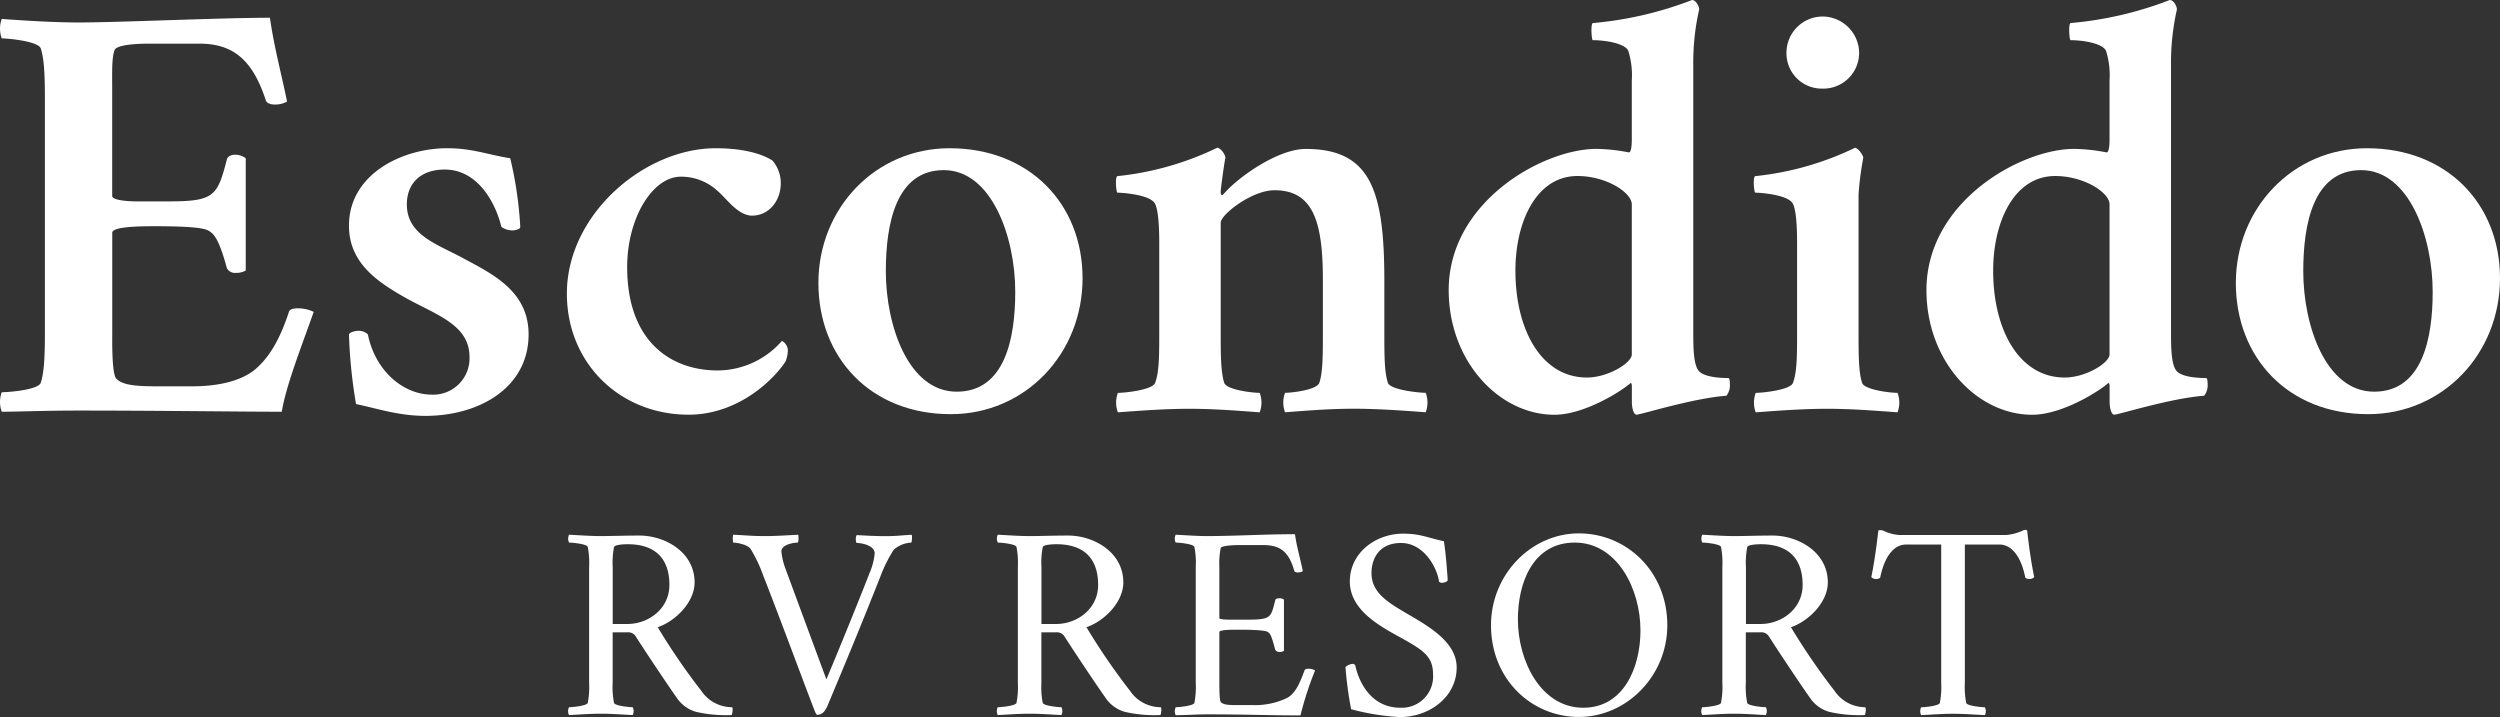
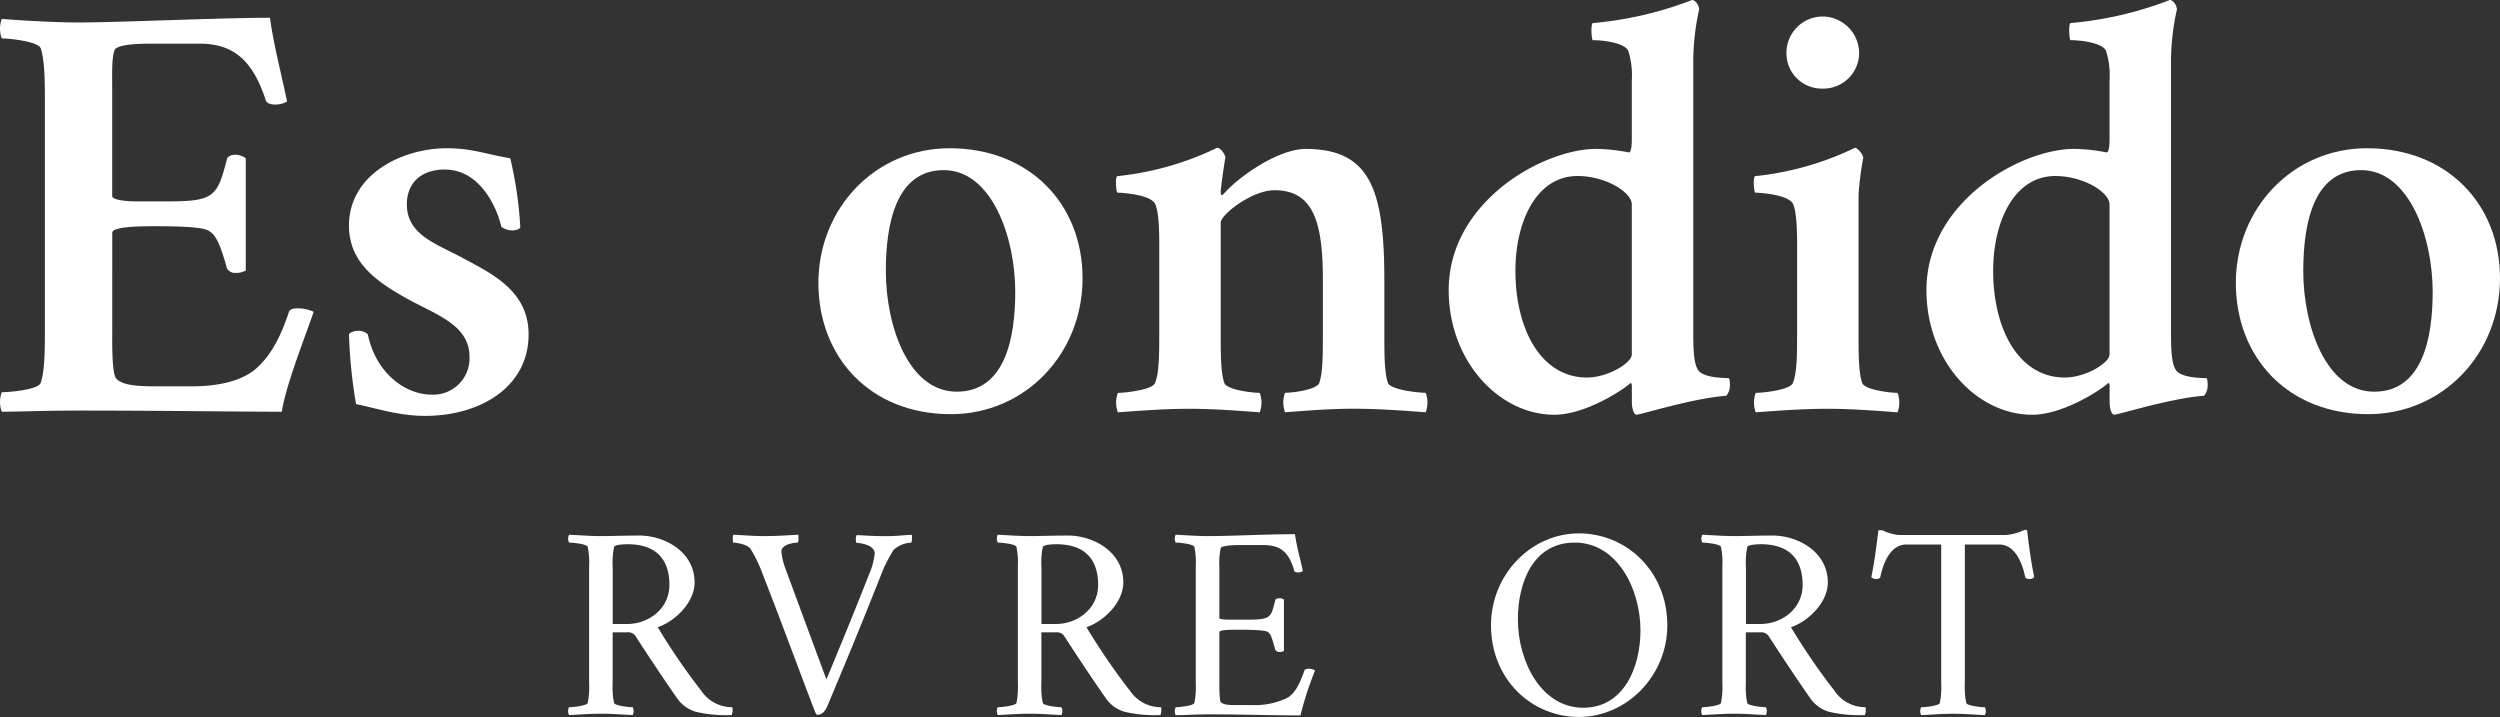
<svg xmlns="http://www.w3.org/2000/svg" width="423.811" height="121.56" viewBox="0 0 423.811 121.56">
  <rect x="0" y="0" width="423.811" height="121.56" fill="#333333" stroke="none" />
  <g id="escondid-rv-resort-logo" transform="translate(-15.92 -8.7)">
    <g id="RV_RESORT">
      <path id="Path_301" data-name="Path 301" d="M112.39,128.59c.55,0,3.03-.23,3.17-.74a13.982,13.982,0,0,0,.23-3.4V104.82a13.94,13.94,0,0,0-.23-3.4c-.14-.51-2.62-.74-3.17-.74a1.515,1.515,0,0,1,0-1.33c1.88.09,3.63.23,5.42.23s3.82-.09,6.53-.09c4.18,0,9.33,2.71,9.33,7.95,0,3.31-3.17,6.53-6.25,7.59a111.01,111.01,0,0,0,7.4,10.8,6.283,6.283,0,0,0,5.2,2.76c.23.23,0,1.24-.05,1.33a22.574,22.574,0,0,1-6.07-.55,5.863,5.863,0,0,1-2.99-2.02c-.69-.92-4.41-6.39-7.31-10.9a1.517,1.517,0,0,0-1.38-.55h-2.44v8.55a13.94,13.94,0,0,0,.23,3.4c.14.51,2.62.74,3.17.74a1.515,1.515,0,0,1,0,1.33c-1.89-.09-3.59-.23-5.38-.23s-3.54.14-5.42.23a1.515,1.515,0,0,1,0-1.33Zm9.88-14.11c3.59,0,7.13-2.57,7.13-6.62s-1.98-6.9-7.08-6.9c-.55,0-2.11.05-2.3.46a13.619,13.619,0,0,0-.23,3.45v9.61h2.48Z" fill="#fff" />
      <path id="Path_302" data-name="Path 302" d="M140.2,99.35c2.11.09,3.22.23,5.33.23s3.86-.14,5.7-.23c.09.28.09,1.29-.09,1.33-.37,0-2.76.23-2.76,1.52a12.1,12.1,0,0,0,.78,3.13c1.52,4.14,6.71,18.16,6.85,18.53.28-.6,4.6-11.03,7.36-18.11a10.859,10.859,0,0,0,.83-3.22c0-1.47-2.48-1.79-3.03-1.79-.23-.09-.23-1.1,0-1.33,1.7.09,3.08.18,4.78.18,2.11,0,2.67-.14,4.51-.23.14.23.05,1.33-.09,1.33a4.82,4.82,0,0,0-2.94,1.2,24.125,24.125,0,0,0-2.3,4.64c-3.36,8.46-5.33,13.24-8.92,21.79-.51,1.24-1.15,1.56-1.75,1.56-.18,0-.37-.55-.46-.74-3.13-8.18-5.29-14.16-8.74-22.99a23.347,23.347,0,0,0-2.11-4.41c-.51-.74-2.39-1.06-2.94-1.06a3.3,3.3,0,0,1,0-1.33Z" fill="#fff" />
      <path id="Path_303" data-name="Path 303" d="M185.07,128.59c.55,0,3.03-.23,3.17-.74a13.983,13.983,0,0,0,.23-3.4V104.82a13.94,13.94,0,0,0-.23-3.4c-.14-.51-2.62-.74-3.17-.74a1.515,1.515,0,0,1,0-1.33c1.88.09,3.63.23,5.42.23s3.82-.09,6.53-.09c4.18,0,9.33,2.71,9.33,7.95,0,3.31-3.17,6.53-6.25,7.59a111.01,111.01,0,0,0,7.4,10.8,6.283,6.283,0,0,0,5.2,2.76c.23.23,0,1.24-.05,1.33a22.574,22.574,0,0,1-6.07-.55,5.863,5.863,0,0,1-2.99-2.02c-.69-.92-4.41-6.39-7.31-10.9a1.517,1.517,0,0,0-1.38-.55h-2.44v8.55a13.94,13.94,0,0,0,.23,3.4c.14.51,2.62.74,3.17.74a1.515,1.515,0,0,1,0,1.33c-1.89-.09-3.59-.23-5.38-.23s-3.54.14-5.42.23a1.515,1.515,0,0,1,0-1.33Zm9.88-14.11c3.59,0,7.13-2.57,7.13-6.62s-1.98-6.9-7.08-6.9c-.55,0-2.11.05-2.3.46a13.619,13.619,0,0,0-.23,3.45v9.61h2.48Z" fill="#fff" />
      <path id="Path_304" data-name="Path 304" d="M215.23,128.59c.55,0,3.03-.23,3.17-.74a13.983,13.983,0,0,0,.23-3.4V104.82a13.94,13.94,0,0,0-.23-3.4c-.14-.51-2.62-.74-3.17-.74a1.515,1.515,0,0,1,0-1.33c1.88.09,3.63.23,5.42.23,4.32,0,9.79-.32,14.8-.32.32,2.3.92,4.18,1.33,6.25a1.368,1.368,0,0,1-.83.23c-.32,0-.6-.09-.64-.32-1.01-3.68-2.9-4.32-5.33-4.32h-3.95c-.55,0-3.03.05-3.17.51a13.34,13.34,0,0,0-.23,3.26v8.6c0,.23.97.28,1.98.28h2.44c4.41,0,4.28-.28,5.06-3.31.05-.23.37-.32.69-.32a1.208,1.208,0,0,1,.78.23v8.69a1.312,1.312,0,0,1-.74.18.792.792,0,0,1-.74-.37c-.69-2.62-.87-2.76-1.29-3.03-.51-.32-3.13-.37-4.87-.37-1.29,0-3.31,0-3.31.41v8.74c0,.69,0,2.94.28,3.17.6.46,1.33.46,3.26.46h2.21a12.426,12.426,0,0,0,5.79-1.24c1.47-.87,2.16-2.67,2.9-4.64.05-.18.32-.28.64-.28a2.179,2.179,0,0,1,1.15.28,56.223,56.223,0,0,0-2.48,7.63c-5.01,0-9.56-.18-15.68-.18-2.16,0-3.68.14-5.47.14a1.515,1.515,0,0,1,0-1.33Z" fill="#fff" />
-       <path id="Path_305" data-name="Path 305" d="M245.2,121.24a.473.473,0,0,1,.51.41c.37,1.75,2.11,7.03,7.63,7.03a5.307,5.307,0,0,0,5.52-5.61c0-3.17-1.66-4.18-6.11-6.62-3.49-1.93-8-4.6-8-9.19,0-4.87,4.41-8.09,9.01-8.09,2.85,0,3.91.6,6.94,1.29.37,2.39.55,5.29.64,6.53.05.32-.64.51-.96.51a.816.816,0,0,1-.51-.18c-.28-2.3-2.53-6.57-6.44-6.57s-5.01,2.9-5.01,5.1c0,3.31,2.76,4.97,6.07,6.9,3.86,2.25,8.37,4.87,8.37,9.1,0,5.06-4.69,8.41-9.61,8.41a39.5,39.5,0,0,1-8.28-1.33,63.645,63.645,0,0,1-.96-7.13,1.915,1.915,0,0,1,1.2-.55Z" fill="#fff" />
      <path id="Path_306" data-name="Path 306" d="M283.58,99.12c8.09,0,14.99,6.44,14.99,15.58,0,8.6-6.9,15.54-14.99,15.54s-14.9-6.44-14.9-15.54C268.68,106.1,275.48,99.12,283.58,99.12Zm.74,29.56c6.9,0,9.7-6.9,9.7-13.1,0-7.13-4-14.9-11.13-14.9s-9.65,6.85-9.65,13.01C273.24,120.82,277.19,128.68,284.32,128.68Z" fill="#fff" />
      <path id="Path_307" data-name="Path 307" d="M304.5,128.59c.55,0,3.03-.23,3.17-.74a13.982,13.982,0,0,0,.23-3.4V104.82a13.939,13.939,0,0,0-.23-3.4c-.14-.51-2.62-.74-3.17-.74a1.515,1.515,0,0,1,0-1.33c1.88.09,3.63.23,5.42.23s3.82-.09,6.53-.09c4.18,0,9.33,2.71,9.33,7.95,0,3.31-3.17,6.53-6.25,7.59a111.01,111.01,0,0,0,7.4,10.8,6.278,6.278,0,0,0,5.19,2.76c.23.23,0,1.24-.05,1.33a22.574,22.574,0,0,1-6.07-.55,5.863,5.863,0,0,1-2.99-2.02c-.69-.92-4.41-6.39-7.31-10.9a1.517,1.517,0,0,0-1.38-.55h-2.44v8.55a13.939,13.939,0,0,0,.23,3.4c.14.51,2.62.74,3.17.74a1.515,1.515,0,0,1,0,1.33c-1.88-.09-3.59-.23-5.38-.23s-3.54.14-5.42.23a1.515,1.515,0,0,1,0-1.33Zm9.88-14.11c3.59,0,7.13-2.57,7.13-6.62s-1.98-6.9-7.08-6.9c-.55,0-2.11.05-2.3.46a13.619,13.619,0,0,0-.23,3.45v9.61h2.48Z" fill="#fff" />
      <path id="Path_308" data-name="Path 308" d="M334.33,98.62a1.424,1.424,0,0,1,1.06.14,7.47,7.47,0,0,0,2.57.64h17.98a8.543,8.543,0,0,0,2.76-.69c.46-.23.6-.23.87-.09.32,2.8.69,5.47,1.2,7.91a1.084,1.084,0,0,1-.87.32.888.888,0,0,1-.64-.23c-.64-3.22-2.11-5.61-4.41-5.61h-5.84v23.45a13.939,13.939,0,0,0,.23,3.4c.14.51,2.62.74,3.17.74a1.515,1.515,0,0,1,0,1.33c-1.89-.09-3.59-.23-5.38-.23s-3.54.14-5.43.23a1.515,1.515,0,0,1,0-1.33c.55,0,3.03-.23,3.17-.74a13.982,13.982,0,0,0,.23-3.4V101.01h-5.93c-2.3,0-3.77,2.39-4.41,5.61a.887.887,0,0,1-.64.23,1.069,1.069,0,0,1-.87-.32c.51-2.44.87-5.1,1.2-7.91Z" fill="#fff" />
    </g>
    <g id="ESCONDIDO">
      <path id="Path_309" data-name="Path 309" d="M61.68,11.7c.7,5.01,2,9.71,2.9,14.22a4.064,4.064,0,0,1-2.1.5c-.7,0-1.3-.2-1.5-.7-2.2-6.81-5.51-9.62-11.22-9.62H41.35c-1.8,0-5.61.1-6.01,1.1-.5,1.4-.4,3.81-.4,6.61V41.94c0,.6,2,.9,4.21.9h5.31c7.81,0,8.31-.9,9.92-7.11.1-.5.7-.8,1.4-.8a2.961,2.961,0,0,1,1.8.6V54.56a3.232,3.232,0,0,1-1.7.4,1.541,1.541,0,0,1-1.5-.8c-1.4-5.21-2.3-5.91-3.21-6.41-1.2-.6-5.31-.7-9.11-.7-2.8,0-7.11.1-7.11,1.1V65.18c0,1-.1,6.41.6,7.61,1,1.2,3.41,1.4,6.81,1.4h6.21c3.81,0,7.91-.7,10.52-2.8,2.3-1.9,4.21-4.91,5.81-9.82.1-.4.7-.6,1.4-.6a6.134,6.134,0,0,1,2.8.6c-1.9,5.41-4.71,12.52-5.41,16.93-6.81,0-20.93-.2-34.35-.2-5.91,0-10.52.2-13.12.2a4.715,4.715,0,0,1,0-3.31c1.2,0,6.21-.4,6.61-1.6.6-1.8.7-4.81.7-8.41V25.32c0-3.61-.1-6.61-.7-8.41-.4-1.2-5.41-1.7-6.61-1.7a4.688,4.688,0,0,1,0-3.3c4.01.3,9.01.6,13.02.6,6.81,0,24.04-.8,32.45-.8Z" fill="#fff" />
      <path id="Path_310" data-name="Path 310" d="M102.42,35.54a65.232,65.232,0,0,1,1.7,11.62c0,.4-.8.6-1.4.6a3.226,3.226,0,0,1-1.8-.6c-1-4.11-4.01-9.72-9.62-9.72-4.01,0-6.41,2.3-6.41,5.91,0,5.21,5.11,6.71,9.52,9.11,4.81,2.6,11.12,5.51,11.12,12.92,0,9.01-8.31,13.82-17.53,13.82-4.51,0-8.31-1.3-11.72-2a84.577,84.577,0,0,1-1.2-11.82c.2-.4,1.1-.6,1.6-.6a2.271,2.271,0,0,1,1.6.6c1.3,6.41,6.21,10.22,10.82,10.22a6.148,6.148,0,0,0,6.41-6.41c0-5.61-6.01-7.21-11.22-10.22-4.91-2.8-9.21-6.01-9.21-12.02,0-8.71,9.01-13.12,16.63-13.12,4.31,0,6.91,1.1,10.72,1.7Z" fill="#fff" />
-       <path id="Path_311" data-name="Path 311" d="M143.47,45.26c-2.4,0-4.21-2.7-5.81-4.11a9.125,9.125,0,0,0-6.31-2.5c-4.81,0-9.11,7.01-9.11,15.32,0,12.82,7.61,17.53,15.32,17.53a14.556,14.556,0,0,0,10.92-5.01,1.907,1.907,0,0,1,1,1.6,5.33,5.33,0,0,1-.4,1.9c-1.8,2.8-7.81,9.01-16.43,9.01-11.62,0-20.63-8.71-20.63-20.53,0-13.42,13.12-24.64,25.24-24.64,4.51,0,7.81.9,9.62,2.1a5.853,5.853,0,0,1,1.4,3.81c0,3.21-2.2,5.51-4.81,5.51Z" fill="#fff" />
      <path id="Path_312" data-name="Path 312" d="M199.44,55.87c0,12.82-9.72,23.04-22.34,23.04-13.62,0-22.44-9.62-22.44-22.24s9.62-22.84,22.24-22.84c13.52,0,22.54,9.42,22.54,22.04Zm-33.35-1.2c0,9.21,3.81,20.43,12.02,20.43s9.92-9.12,9.92-16.93c0-9.31-4.01-20.63-12.12-20.63S166.09,46.65,166.09,54.67Z" fill="#fff" />
      <path id="Path_313" data-name="Path 313" d="M250.6,56.37v8.81c0,3.61,0,6.61.6,8.41.4,1.2,5.21,1.7,6.41,1.7a4.688,4.688,0,0,1,0,3.3c-4.01-.3-8.21-.6-12.22-.6s-7.61.3-11.62.6a4.688,4.688,0,0,1,0-3.3c1.2,0,5.41-.5,5.81-1.7.6-1.8.6-4.81.6-8.41V56.17c0-9.82-1.6-15.22-8.21-15.22-3.81,0-9.11,4.11-9.11,5.51V65.19c0,3.41,0,6.61.6,8.41.4,1.2,4.81,1.7,6.01,1.7a4.688,4.688,0,0,1,0,3.3c-4.01-.3-7.91-.6-11.92-.6s-8.11.3-12.12.6a4.688,4.688,0,0,1,0-3.3c1.2,0,5.91-.5,6.31-1.7.7-1.8.7-4.81.7-8.41V49.97c0-1.2,0-5.31-.7-6.71-.8-1.6-5.71-1.9-6.41-1.9-.2-.2-.4-2.6,0-2.8a50.638,50.638,0,0,0,16.93-4.81c.6,0,1.4,1.2,1.4,1.7-.2.8-.8,5.31-.8,5.71,0,.2,0,.6.2.6s.3-.2.5-.4c2.4-2.7,9.01-7.41,13.72-7.41,11.12,0,13.32,7.21,13.32,22.44Z" fill="#fff" />
      <path id="Path_314" data-name="Path 314" d="M292.05,34.54c.4,0,.5-1.2.5-2.2V22.32a13.81,13.81,0,0,0-.6-5.01c-.6-1.3-4.01-1.8-6.01-1.8-.2,0-.4-2.7,0-2.9A61.382,61.382,0,0,0,302.77,8.7c.6,0,1.2,1,1.2,1.6a40.779,40.779,0,0,0-1,9.41V64.58c0,2.71,0,5.61.8,6.81.8,1.4,4.61,1.4,5.21,1.4.2.2.2.8.2,1.3a2.716,2.716,0,0,1-.6,1.7c-5.61.4-14.52,3.21-15.22,3.21-.5,0-.8-1.1-.8-2.2V74.2c0-.4-.1-.7-.3-.5-1.6,1.4-7.81,5.31-12.82,5.31-9.42,0-17.93-9.12-17.93-21.13,0-15.02,16.03-23.94,25.04-23.94a30.433,30.433,0,0,1,5.51.6ZM272.82,54.57c0,10.22,4.51,18.13,12.12,18.13,3.61,0,7.61-2.5,7.61-3.91V43.35c0-2-4.31-4.81-9.21-4.81-7.01,0-10.52,7.81-10.52,16.03Z" fill="#fff" />
      <path id="Path_315" data-name="Path 315" d="M330.99,65.19c0,3.41,0,6.61.6,8.41.4,1.2,4.81,1.7,6.01,1.7a4.688,4.688,0,0,1,0,3.3c-4.01-.3-7.91-.6-11.92-.6s-8.11.3-12.12.6a4.688,4.688,0,0,1,0-3.3c1.2,0,5.91-.5,6.31-1.7.7-1.8.7-4.81.7-8.41V49.97c0-1.2,0-5.31-.7-6.71-.8-1.6-5.71-1.9-6.41-1.9-.2-.2-.4-2.6,0-2.8a50.639,50.639,0,0,0,16.93-4.81c.6.1,1.4,1.3,1.4,1.7a52.325,52.325,0,0,0-.8,6.21V65.2ZM324.88,11.5a6.235,6.235,0,0,1,6.21,6.21,6.067,6.067,0,0,1-6.21,6.01,5.981,5.981,0,0,1-6.11-6.01,6.15,6.15,0,0,1,6.11-6.21Z" fill="#fff" />
      <path id="Path_316" data-name="Path 316" d="M373.04,34.54c.4,0,.5-1.2.5-2.2V22.32a13.81,13.81,0,0,0-.6-5.01c-.6-1.3-4.01-1.8-6.01-1.8-.2,0-.4-2.7,0-2.9A61.382,61.382,0,0,0,383.76,8.7c.6,0,1.2,1,1.2,1.6a40.779,40.779,0,0,0-1,9.41V64.58c0,2.71,0,5.61.8,6.81.8,1.4,4.61,1.4,5.21,1.4.2.2.2.8.2,1.3a2.716,2.716,0,0,1-.6,1.7c-5.61.4-14.52,3.21-15.22,3.21-.5,0-.8-1.1-.8-2.2V74.2c0-.4-.1-.7-.3-.5-1.6,1.4-7.81,5.31-12.82,5.31-9.42,0-17.93-9.12-17.93-21.13,0-15.02,16.03-23.94,25.04-23.94a30.433,30.433,0,0,1,5.51.6ZM353.81,54.57c0,10.22,4.51,18.13,12.12,18.13,3.61,0,7.61-2.5,7.61-3.91V43.35c0-2-4.31-4.81-9.21-4.81-7.01,0-10.52,7.81-10.52,16.03Z" fill="#fff" />
      <path id="Path_317" data-name="Path 317" d="M439.73,55.87c0,12.82-9.72,23.04-22.34,23.04-13.62,0-22.44-9.62-22.44-22.24s9.62-22.84,22.24-22.84c13.52,0,22.54,9.42,22.54,22.04Zm-33.35-1.2c0,9.21,3.81,20.43,12.02,20.43s9.92-9.12,9.92-16.93c0-9.31-4.01-20.63-12.12-20.63S406.38,46.65,406.38,54.67Z" fill="#fff" />
    </g>
  </g>
</svg>